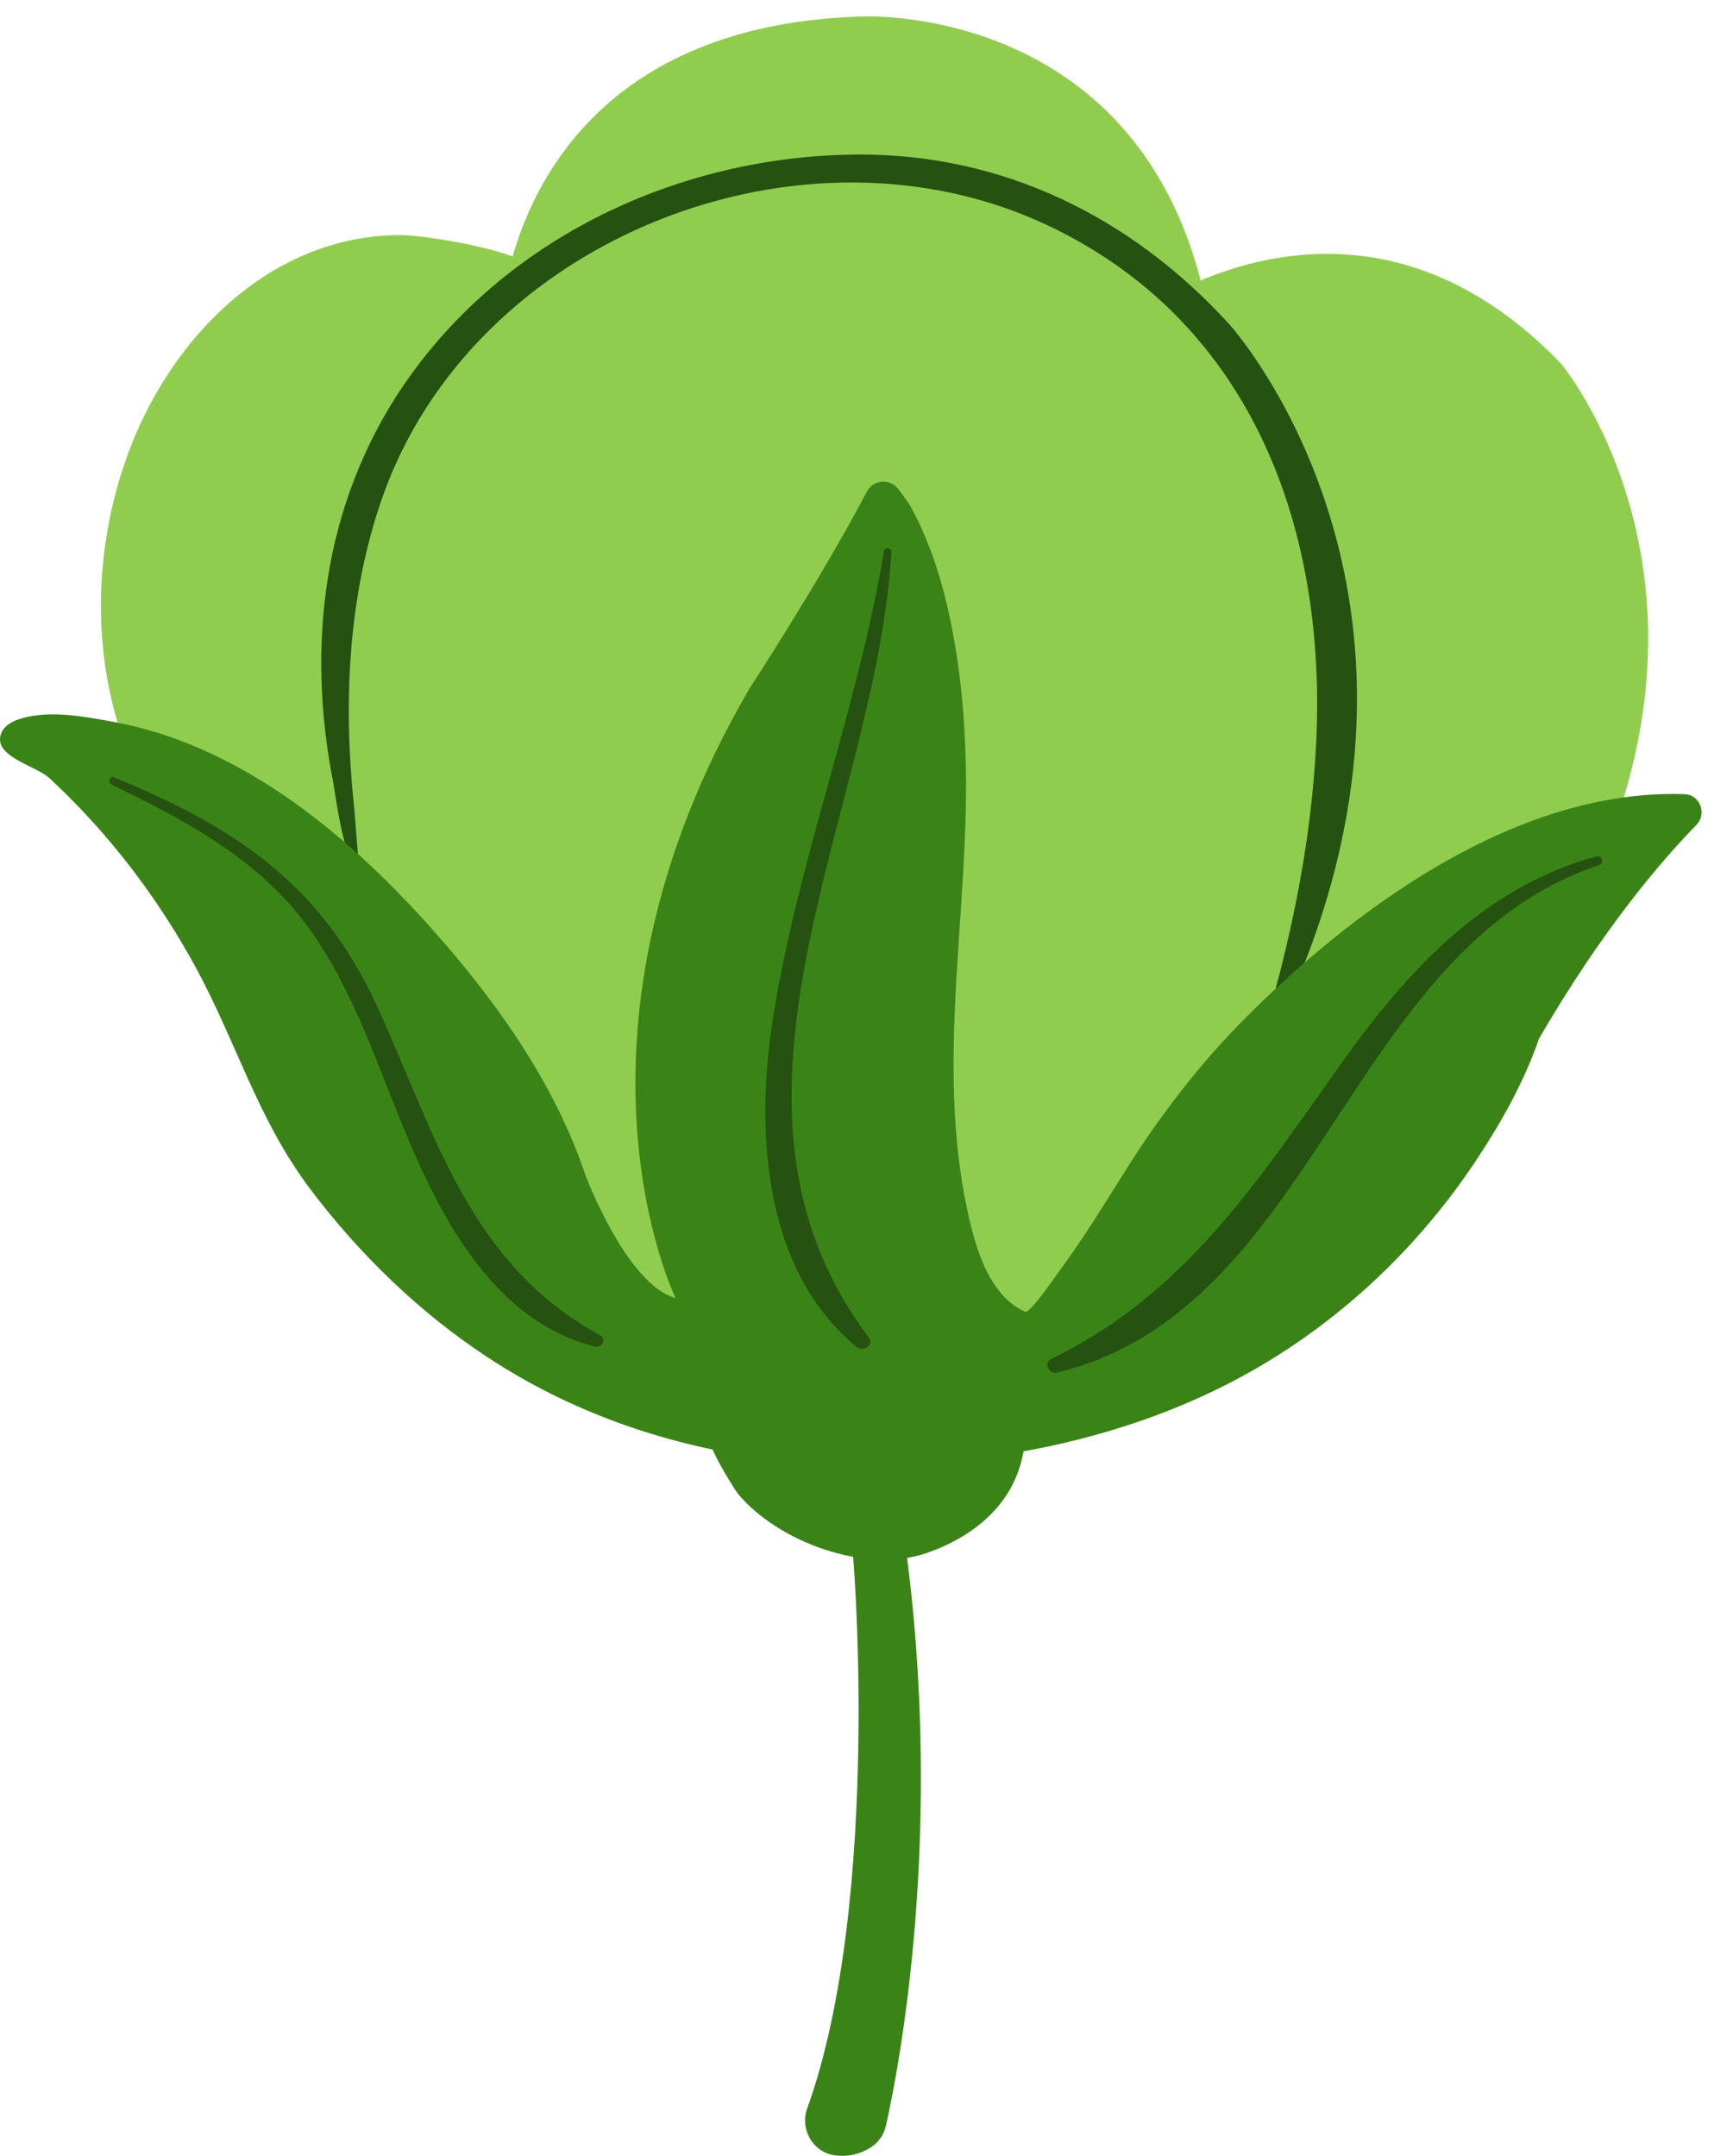
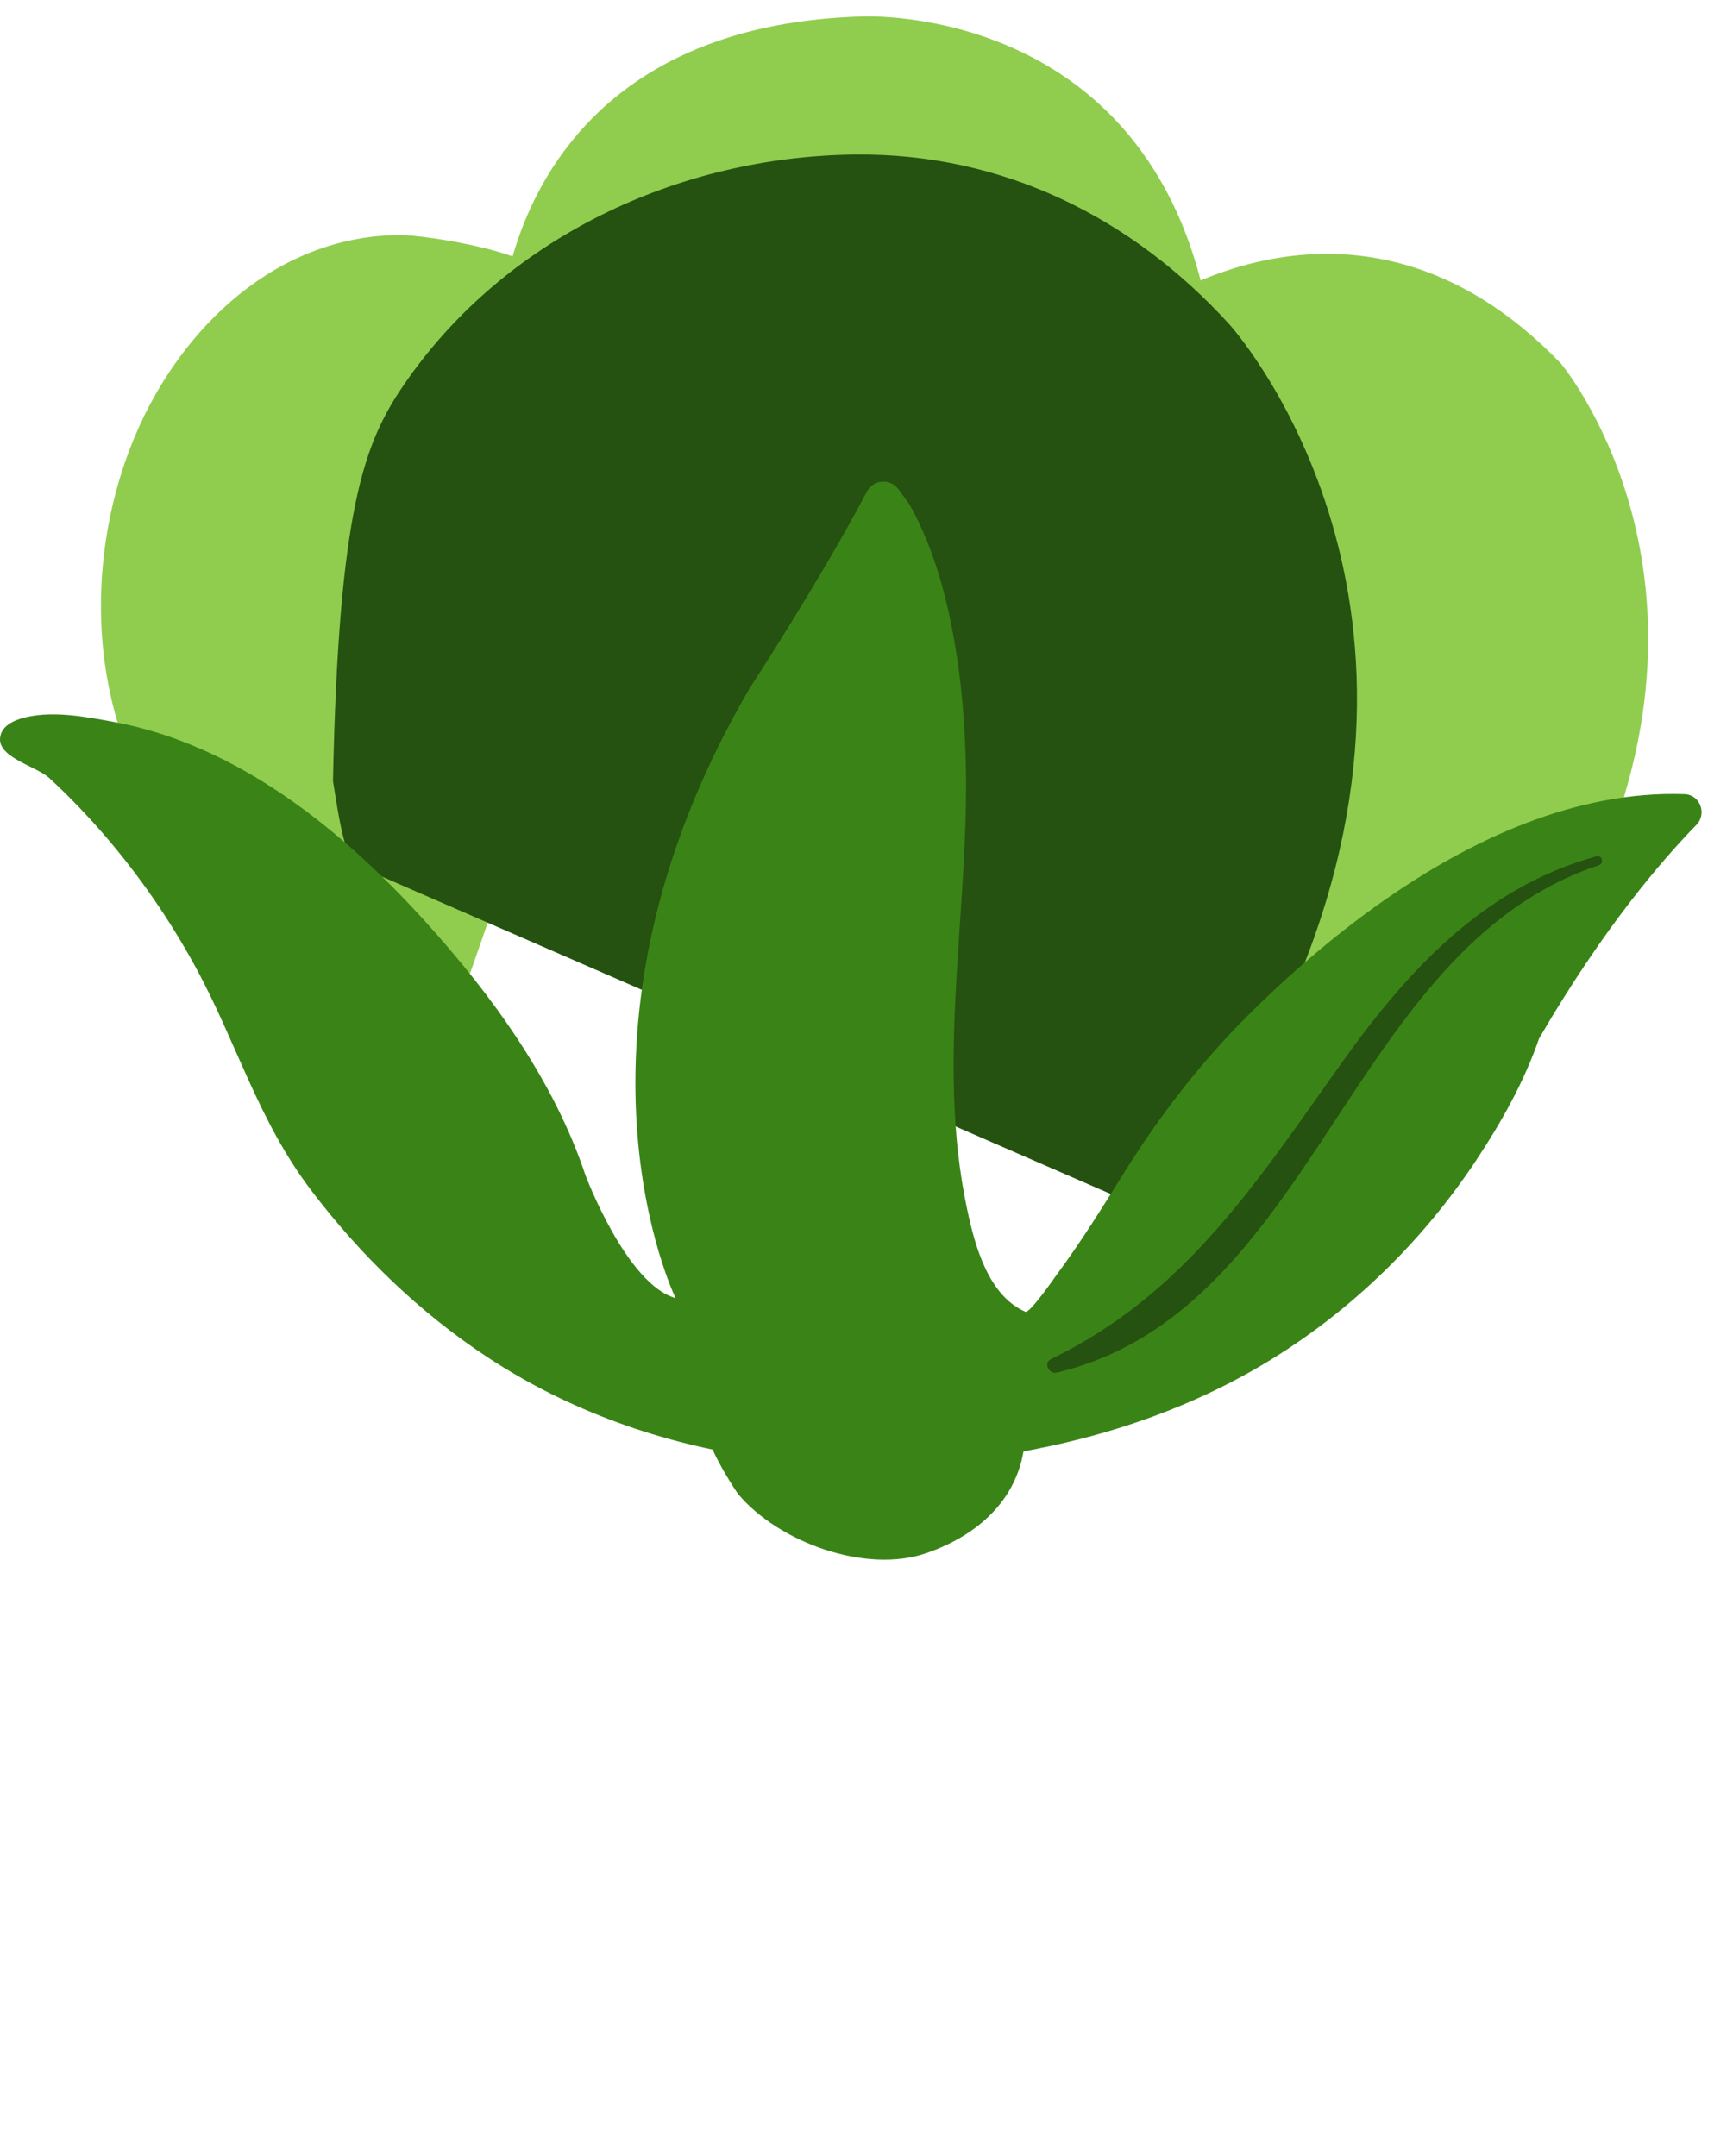
<svg xmlns="http://www.w3.org/2000/svg" fill="#000000" height="1014.6" preserveAspectRatio="xMidYMid meet" version="1" viewBox="0.0 -7.7 815.7 1014.6" width="815.7" zoomAndPan="magnify">
  <defs>
    <clipPath id="a">
      <path d="M 378 713 L 434 713 L 434 1006.961 L 378 1006.961 Z M 378 713" />
    </clipPath>
    <clipPath id="b">
      <path d="M 0 218 L 800.922 218 L 800.922 683 L 0 683 Z M 0 218" />
    </clipPath>
  </defs>
  <g>
    <g id="change1_1">
      <path d="M 235.68 144.102 C 235.68 144.102 239.535 5.199 405.449 0.059 C 405.449 0.059 552.07 -7.66 571.363 158.254 L 503.199 192.977 L 235.68 144.102" fill="#90cd4f" />
    </g>
    <g id="change1_2">
      <path d="M 258.828 126.098 C 257.32 110.895 198.875 102.996 189.332 102.941 C 130.918 102.598 85.336 146.082 63.676 197.211 C 34.754 265.48 42.973 354.977 101.922 405.191 L 206.098 493.938 L 275.551 294.582 L 258.828 126.098" fill="#90cd4f" />
    </g>
    <g id="change1_3">
      <path d="M 534.066 141.531 C 534.066 141.531 636.957 61.789 734.703 163.395 C 734.703 163.395 815.73 259.855 750.137 405.191 L 552.07 510.656 L 534.066 276.578 L 534.066 141.531" fill="#90cd4f" />
    </g>
    <g id="change2_2">
      <path d="M 334.711 664.992 C 328.09 666.008 346.148 693.977 347.523 695.602 C 366.781 718.363 407.535 733.035 435.82 723.355 C 462.527 714.215 482.621 694.852 482.621 664.992 L 427.316 650.844 L 334.711 664.992" fill="#3a8417" />
    </g>
    <g clip-path="url(#a)" id="change2_1">
-       <path d="M 400.461 713.867 C 401.539 716.324 415.68 885.523 379.91 984.723 C 376.395 994.48 382.645 1005.309 392.922 1006.719 C 398.277 1007.449 404.316 1006.68 410.324 1002.668 C 413.773 1000.371 416.121 996.676 417.031 992.625 C 422.766 967.109 444.816 855.359 426.027 718.582 L 400.461 713.867" fill="#3a8417" />
-     </g>
+       </g>
    <g id="change3_1">
-       <path d="M 167.68 399.617 C 161.664 396.996 157.777 365.32 156.727 359.949 C 150.578 328.621 149.301 296.141 154.27 264.559 C 159.371 232.117 171.324 200.961 189.832 173.789 C 237.312 104.078 319.641 65.801 402.844 65.035 C 471.77 64.402 532.609 94.41 578.652 144.961 C 578.652 144.961 687.547 264.77 612.09 450.52 L 541.781 562.531 L 167.68 399.617" fill="#255210" />
+       <path d="M 167.68 399.617 C 161.664 396.996 157.777 365.32 156.727 359.949 C 159.371 232.117 171.324 200.961 189.832 173.789 C 237.312 104.078 319.641 65.801 402.844 65.035 C 471.77 64.402 532.609 94.41 578.652 144.961 C 578.652 144.961 687.547 264.77 612.09 450.52 L 541.781 562.531 L 167.68 399.617" fill="#255210" />
    </g>
    <g id="change1_4">
-       <path d="M 179.09 438.633 C 168.707 421.824 168.473 389.469 166.523 370.652 C 161.551 322.621 163.84 272.645 179.863 226.75 C 222.68 104.129 378.73 43.105 494.797 99.156 C 590.055 145.156 624.684 242.234 619.445 343.152 C 616.48 400.324 602.703 456.652 584.223 510.656 L 485.191 631.551 L 303.844 640.555 L 179.09 438.633" fill="#90cd4f" />
-     </g>
+       </g>
    <g clip-path="url(#b)" id="change2_3">
      <path d="M 0.473 337.641 C 2.23 332.754 8.449 330.645 13.086 329.664 C 26.016 326.93 40.348 329.66 53.156 332 C 111.797 342.711 161.402 383.172 200.344 426.199 C 231.641 460.785 260.738 500.953 275.551 545.383 C 275.551 545.383 294.844 596.828 317.992 603.258 C 317.992 603.258 257.543 479.785 352.719 316.449 C 352.719 316.449 386.352 264.945 408.016 223.699 C 411.055 217.914 419.062 217.352 422.934 222.617 C 425.613 226.262 427.965 229.477 428.254 230 C 440.156 251.453 446.418 275.922 450.184 299.996 C 452.656 315.785 453.969 331.75 454.484 347.719 C 456.781 418.902 440.133 490.895 455.25 561.59 C 458.863 578.48 465.07 601.98 482.617 609.688 C 484.684 610.594 496.672 593.203 497.539 592.031 C 508.969 576.574 519.129 560.172 529.285 543.934 C 545.805 517.512 564.867 492.691 586.922 470.676 C 606.793 450.84 628.148 432.41 651.137 416.293 C 692.371 387.387 741.793 364.328 792.879 366.074 C 800.195 366.324 803.582 375.324 798.461 380.562 C 782.633 396.746 754.613 429.078 724.395 481.137 C 717.438 501.379 706.617 520.598 694.844 538.363 C 668.148 578.641 632.387 612.773 590.441 636.844 C 560.438 654.062 527.488 665.828 493.715 673.031 C 404.129 692.129 306.945 682.129 229.379 631.039 C 197.398 609.977 169.609 583.023 146.488 552.566 C 121.234 519.305 111.441 482.941 91.82 447.059 C 79.895 425.254 65.742 404.652 49.527 385.809 C 41.277 376.223 32.496 367.094 23.211 358.504 C 17.277 353.023 -0.68 348.965 0.02 339.789 C 0.078 339.02 0.234 338.305 0.473 337.641" fill="#3a8417" />
    </g>
    <g id="change3_2">
-       <path d="M 419.555 252.09 C 419.668 250.129 416.41 249.637 416.082 251.617 C 403.785 325.914 375.559 397.062 363.832 471.555 C 355.578 523.984 358.91 589.895 403.25 626.281 C 406.168 628.68 411.699 625.438 408.996 621.852 C 324.5 509.816 412.531 374.266 419.555 252.09" fill="#255210" />
-     </g>
+       </g>
    <g id="change3_3">
      <path d="M 751.402 395.34 C 698.238 409.98 662.359 449.23 631.242 492.902 C 591.762 548.309 557.922 601.41 494.707 631.934 C 491.027 633.707 493.676 639.215 497.402 638.324 C 619.703 609.055 634.035 438.984 752.559 399.523 C 755.188 398.648 754.121 394.59 751.402 395.34" fill="#255210" />
    </g>
    <g id="change3_4">
-       <path d="M 282.484 620.746 C 220.863 587.223 204.883 526.027 177.699 466.34 C 151.434 408.672 110.77 381.512 53.695 358.184 C 51.809 357.414 50.465 360.602 52.301 361.488 C 83.258 376.398 115.535 393.375 138.113 419.922 C 161.773 447.738 173.828 483.137 187.219 516.492 C 204.855 560.426 230.023 613.621 280.223 626.109 C 283.375 626.891 285.484 622.379 282.484 620.746" fill="#255210" />
-     </g>
+       </g>
  </g>
</svg>